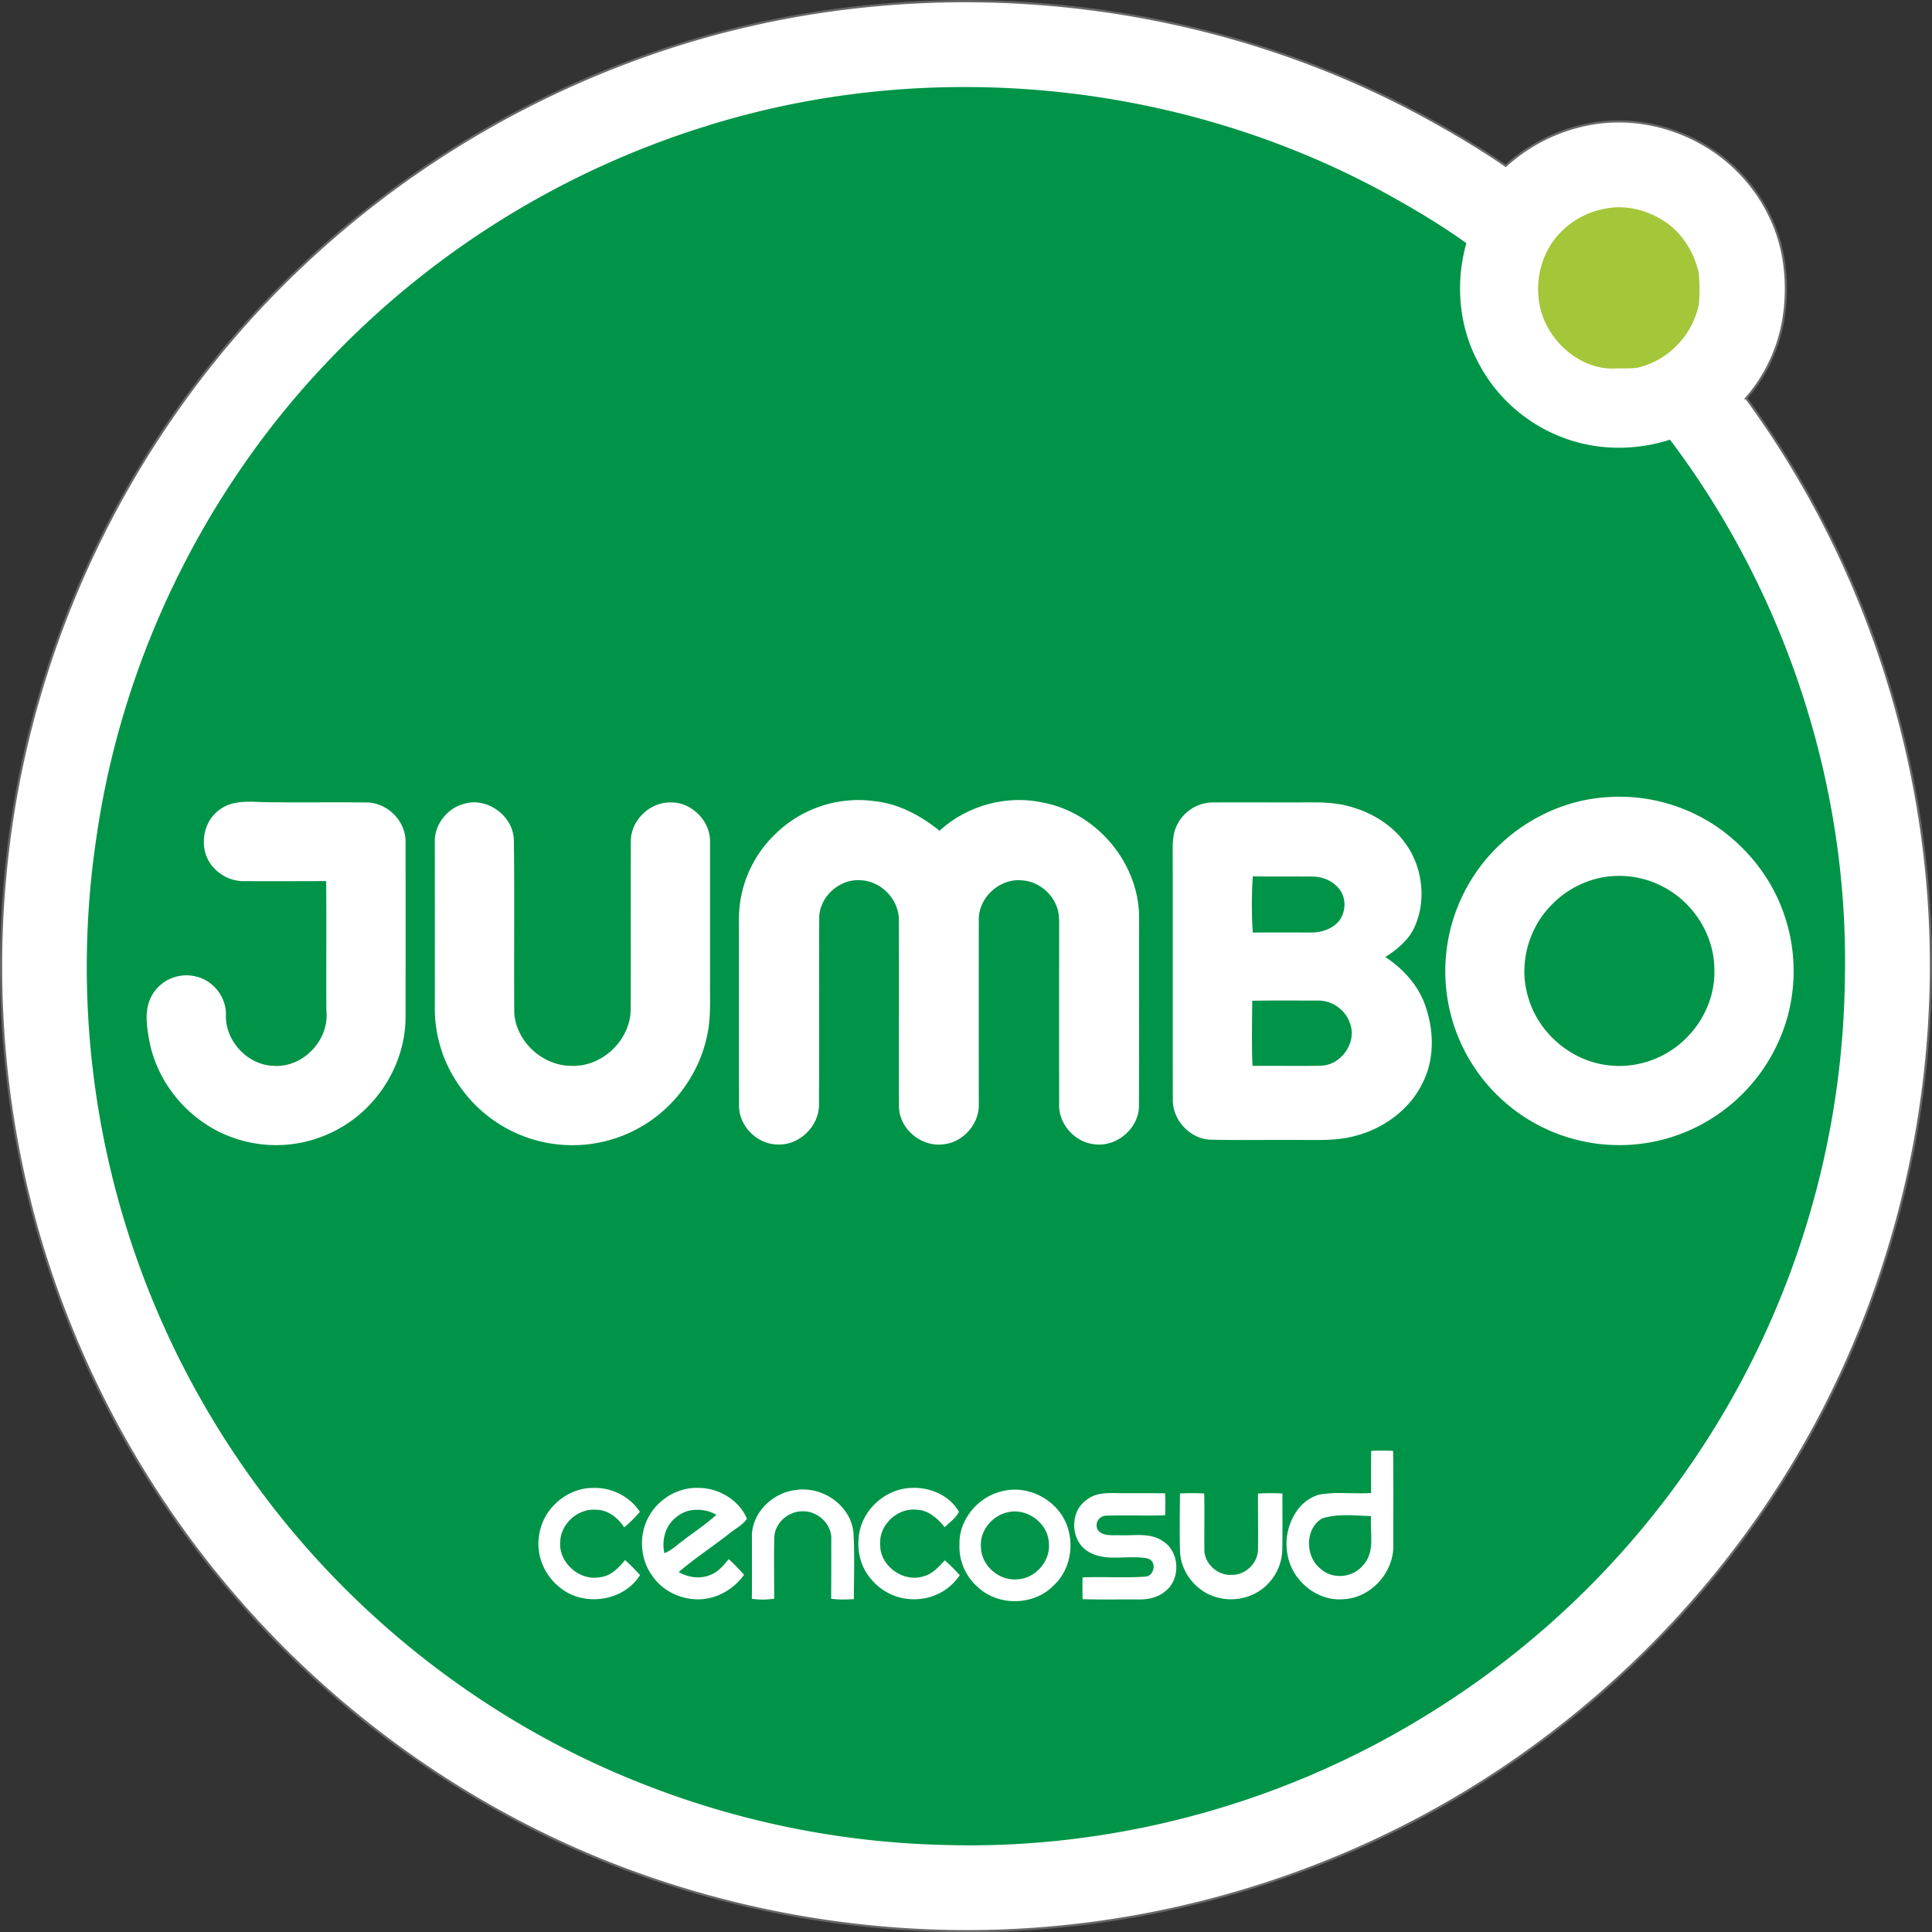
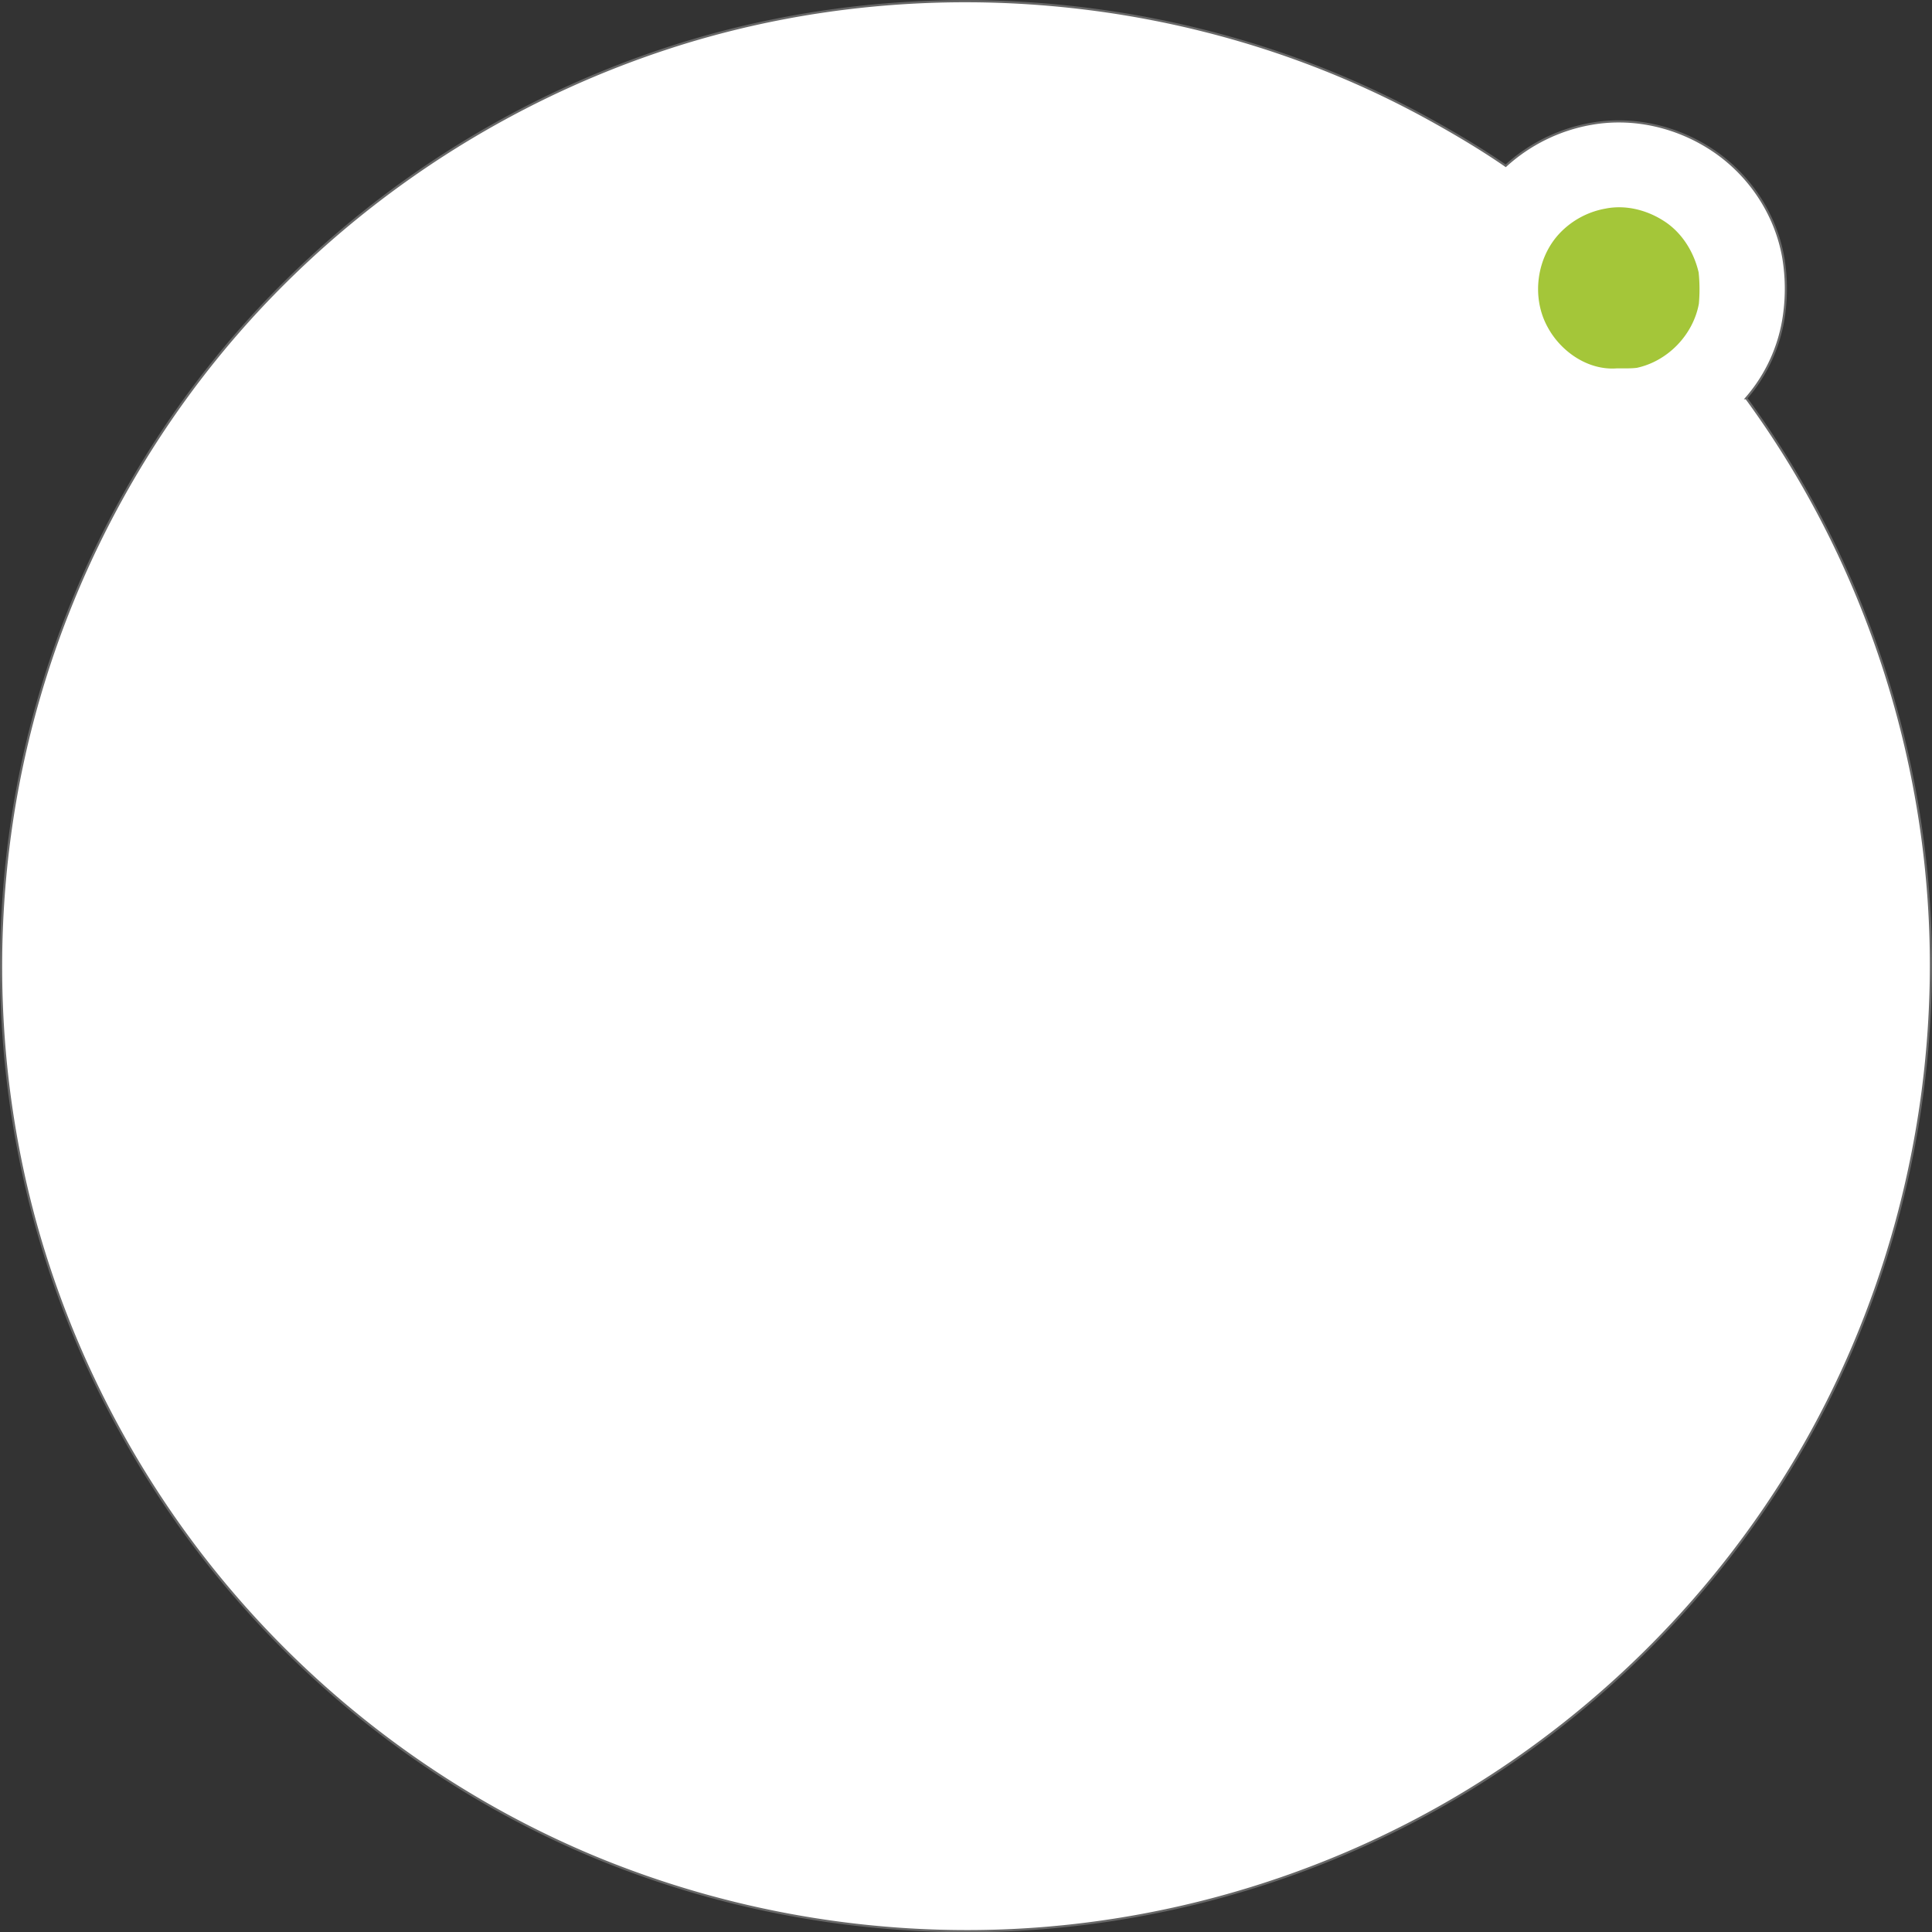
<svg xmlns="http://www.w3.org/2000/svg" width="1463.303" height="1463.481" viewBox="0 0 1463.303 1463.481">
  <rect x="0" y="0" width="1463.303" height="1463.481" fill="#333333" stroke="none" />
  <g id="logo_jumbo" transform="translate(0.824 0.919)">
    <path id="Trazado_58" data-name="Trazado 58" d="M1341.46,337.919c92.647,126.425,142.157,283.4,139.8,440.059-1.917,126.744-36.684,252.834-101.213,362.019-60.846,102.947-147.391,190.284-249.487,252.53-118.847,72.456-258.647,109.855-397.822,106.2a738.9,738.9,0,0,1-254.964-52.371c-127.109-50.911-238.851-138.475-319.143-249.365A735.2,735.2,0,0,1,51.94,983.735C19.531,879.1,11.634,767.175,27.808,658.887c21.758-145.626,88.63-283.706,189.523-390.959A738.123,738.123,0,0,1,537.706,68.606c185.856-56.768,393.744-36,563.943,58.123,19.7,10.894,39.089,22.4,57.636,35.163a129.564,129.564,0,0,1,64.544-31.77c31.663-5.66,64.452,1.811,91.277,19.339,28.316,18.517,48.537,48.476,54.4,81.889a143.5,143.5,0,0,1,.593,43.455,120.978,120.978,0,0,1-28.651,63.113Z" transform="translate(-19.674 -37.226)" fill="#fff" stroke="#676767" stroke-miterlimit="22.93" stroke-width="1.62" fill-rule="evenodd" />
    <g id="Grupo_9" data-name="Grupo 9" transform="translate(64.967 64.997)">
-       <path id="Trazado_59" data-name="Trazado 59" d="M534.471,108.588c169.013-52.021,358.551-32.47,513.444,52.828,20.328,11.29,40.4,23.2,59.294,36.791-8.232,29.122-5.949,61.379,7.988,88.4a119.621,119.621,0,0,0,61.014,57.179c26.794,11.457,57.56,12.2,85.221,3.256,87.656,116.185,135.448,262.085,132.481,407.7A663.882,663.882,0,0,1,1074.419,1314.7c-108.105,66.141-235.5,100.437-362.233,96.724A665.447,665.447,0,0,1,479.711,1363.7c-115.789-46.133-217.687-126.09-290.629-227.12A663.754,663.754,0,0,1,69.914,646.269C89.39,513.7,150.495,387.714,242.472,290.29A668.24,668.24,0,0,1,534.456,108.619Z" transform="translate(-62.375 -79.944)" fill="#009448" />
      <path id="Trazado_60" data-name="Trazado 60" d="M836.284,140.712c15.276-2.891,31.329,1.293,44.186,9.753,13.4,8.7,22.322,23.279,25.912,38.662a122.534,122.534,0,0,1,.167,23.751c-4.323,23.539-23.522,43.455-46.938,48.522-5.127.639-10.287.334-15.414.426-21.682,1.567-42.314-12.75-52.28-31.435-12.325-22.488-8.338-52.371,9.263-70.964a63.08,63.08,0,0,1,35.118-18.7Z" transform="translate(314.387 -48.727)" fill="#a4c639" />
    </g>
-     <path id="Trazado_61" data-name="Trazado 61" d="M1207.591,697.1V637.137a71.957,71.957,0,0,0,50.546-21c13.481-13.284,21.758-31.953,21.393-50.971.35-24.512-13.42-48.339-34.219-61.09a71,71,0,0,0-37.719-10.88V433.222A131.231,131.231,0,0,1,1283.3,457.26c21.043,15.064,37.977,36.061,47.289,60.3a131.584,131.584,0,0,1,4.093,83.259,133.193,133.193,0,0,1-55.551,75.073,131.154,131.154,0,0,1-71.558,21.21Zm0-263.88V493.2a75.185,75.185,0,0,0-10.286.684,72.341,72.341,0,0,0-42.344,22.6c-16.829,17.786-23.6,44.6-16.585,68.134,7.517,27.22,32.317,48.675,60.405,51.96a68.088,68.088,0,0,0,8.81.564V697.1c-1.37,0-2.724-.029-4.093-.061A131.729,131.729,0,0,1,1092.927,500.3c20.829-37.019,60.268-63.022,102.7-66.537h0q5.956-.546,11.959-.546h0ZM996.1,1041.151V1023.4a22.635,22.635,0,0,0,17.8-8.613c8.931-10.178,4.534-24.5,5.645-36.7-7.714-.227-15.657-.973-23.447-.563V960.631c7.79,0,15.626.455,23.417-.045,0-10.651-.152-21.3.106-31.937h0c5.508-.2,11.062-.2,16.6.031.319,24.252.106,48.521.137,72.789-.274,20.04-17.346,38.571-37.567,39.53-.9.091-1.8.137-2.693.152Zm0-348.812V630.959c7.318-6.467,11.107-17.056,7.258-26.536a24.267,24.267,0,0,0-7.258-10.559V526.126a20.724,20.724,0,0,0,1.9-18.594,19.241,19.241,0,0,0-1.9-3.483V438.987c1.932.336,3.849.745,5.766,1.249,16.752,4.26,32.729,13.465,43.075,27.539,13.3,17.71,16.691,42.725,7.942,63.143-4.336,10.422-13.283,17.8-22.564,23.721,13.907,9.161,25.623,22.169,30.75,38.251,6.132,18.366,6.436,39.424-2.45,56.983-9.829,20.434-29.807,34.844-51.5,40.35a78.593,78.593,0,0,1-11.016,2.1ZM996.1,439v65.06c-4.473-6.542-12.614-10.239-20.465-10.345-3.788-.045-7.562-.061-11.351-.061V437.542c10.621-.045,21.332-.365,31.8,1.46h0Zm0,87.124v67.739a25.552,25.552,0,0,0-16.692-6.254H964.3v-51.55h9.829c6.817.06,13.892-1.964,19.02-6.558a17.241,17.241,0,0,0,2.952-3.378Zm0,104.834v61.379c-10.514,1.278-21.226.792-31.8.868v-56.1c5.63,0,11.244-.031,16.874-.092a23.292,23.292,0,0,0,14.942-6.04h0Zm0,329.671V977.52a53.4,53.4,0,0,0-13.572,2.313c-13.131,7.548-12.979,28.59-1.674,37.8A21.47,21.47,0,0,0,996.1,1023.4v17.755c-12.446.213-24.223-6.254-31.8-15.931V972.773a31.338,31.338,0,0,1,15.672-10.925A92.332,92.332,0,0,1,996.1,960.63Zm-121.327.275h0c-.122,14.7-.381,29.427.06,44.125.654,16.341,13.192,31.252,29.092,34.872,13.283,3.441,28.361-.654,37.734-10.788a38.1,38.1,0,0,0,10.62-25.895c.274-14.075.016-28.178.107-42.238A171.509,171.509,0,0,0,933.85,961c-.015,14.075.2,28.178.03,42.254.015,10.438-9.57,19.6-19.962,19.339-10.59.7-20.891-8.612-20.663-19.324-.136-14.12.213-28.239-.122-42.344q-9.2-.365-18.364,0h0ZM964.3,437.527v56.114c-11.457,0-22.93.106-34.387-.075a333.728,333.728,0,0,0,0,42.555c11.457-.121,22.93-.091,34.387-.075V587.6c-11.594-.016-23.188-.046-34.782.151-.137,16.432-.517,32.88.183,49.3,11.533-.017,23.067.045,34.6.045v56.1h-.868c-21.788-.151-43.592.3-65.365-.2-15.778-.487-29.092-14.988-28.711-30.644-.137-60.648.015-121.3-.076-181.96.061-7.7-.578-15.687,2.085-23.066h0a30.657,30.657,0,0,1,28.422-19.78c20.054-.091,40.077.014,60.131-.015h4.4Zm0,535.247v52.448a40.1,40.1,0,0,1-8.171-18.487,43.793,43.793,0,0,1,8.171-33.961Zm-214.522,69.763v-16.479c.532,0,1.05-.031,1.567-.076,14-.487,25.851-14.165,24.071-28.1-.791-12.964-13.024-23.219-25.654-23.325V958.045c15.5.061,30.689,9.174,37.734,23.2,7.942,15.961,4.93,37.278-8.506,49.45-7.623,7.882-18.425,11.807-29.229,11.821h0Zm0-545.959V435.792a85.164,85.164,0,0,1,20.967,1.841c41.173,7.547,73.9,46.7,73.079,88.705-.107,47.123.107,94.244-.107,141.351-.259,17.028-17.194,31.177-33.961,28.743-14.835-1.628-27.053-15.474-26.5-30.446q-.046-64.5,0-129.057c-.092-6.208.487-12.6-1.187-18.671-3.56-11.776-14.652-21.042-27.068-21.681a27.542,27.542,0,0,0-5.235.015h0Zm54.38,469.152c7.06-5.738,16.509-5.144,25.045-4.99,11.427.091,22.869-.108,34.3.121.243,5.507.243,11.061,0,16.6-14.82.487-29.67-.2-44.475.289a7.357,7.357,0,0,0-6.695,10.5c3.743,5.491,11.138,4.109,16.843,4.337,10.894.456,23.066-2.192,32.652,4.49,13.025,8.016,13.648,29.426,1.309,38.342-5.554,4.473-12.842,5.889-19.8,5.812-14.1-.091-28.209.183-42.314-.214-.182-5.507-.182-11.03-.015-16.522,15.779-.624,31.6.517,47.335-.548,7.166-.245,9.144-11.7,2.039-13.726-14.926-3.149-31.891,3.182-45.57-5.567-13.222-8.323-13.648-30.218-.639-38.905h0Zm-54.38-529.937v60.785c-14.667,1.461-27.525,14.667-27.372,29.731q-.068,69.77,0,139.6c.35,10.635-5.69,20.784-14.546,26.337V447.9a90.265,90.265,0,0,1,41.918-12.111Zm0,522.254v16.509a22.419,22.419,0,0,0-6.619.928c-11.229,2.951-20.1,14.134-19.125,25.956.091,13.405,12.537,24.817,25.744,24.619v16.479c-10.422,0-20.845-3.652-28.438-10.957a40.616,40.616,0,0,1-13.5-27.2v-8.384c1.294-17.283,14.972-32.712,31.831-36.653h0a39.418,39.418,0,0,1,10.1-1.294h0Zm-41.918,65.013.122-.18-.122-.137Zm0-575.17V692.231a28.265,28.265,0,0,1-12.827,4.307c-16.585,1.977-33.093-12.065-33.078-28.894-.122-47.137.106-94.274-.092-141.4-.183-15.291-13.359-29.017-28.635-29.731-15.839-1.43-31.237,12.005-31.679,27.952-.243,47.166.137,94.335-.183,141.487.35,16.783-15.033,31.723-31.815,30.658-15.154-.319-28.544-13.8-28.742-28.939-.107-47.122.03-94.244-.076-141.367a89.093,89.093,0,0,1,27.585-64.832h0a89.98,89.98,0,0,1,75.119-24.892c18.38,1.992,35.072,10.984,49.252,22.427a86.8,86.8,0,0,1,15.139-11.153h0Zm0,548.1v8.384a40.688,40.688,0,0,1-.091-4.717,36.449,36.449,0,0,1,.091-3.651h0Zm0,26.734a131.258,131.258,0,0,0-11.214-11.153c-4.6,4.929-9.342,10.437-16.159,12.125-15.17,4.946-33.154-7.956-32.743-24.04-1.172-14.713,13.07-28.118,27.692-26.368,8.992.228,15.809,6.7,21.18,13.253,3.606-3.82,8.49-6.862,10.7-11.716-6.71-12.157-21.7-18.715-35.33-18.091-17.711.167-34.174,13.085-39.134,29.99h0c-3.667,13.177-1.354,28.406,7.836,38.875a41.909,41.909,0,0,0,38.434,15.079,40.853,40.853,0,0,0,28.742-17.65v-.319h0ZM503.6,1040.679v-16.9a25.016,25.016,0,0,0,15.991-1.341c5.645-2.328,9.646-7.151,13.389-11.776a138.321,138.321,0,0,1,11.625,11.9,45.032,45.032,0,0,1-22.093,16.463,40.473,40.473,0,0,1-18.9,1.659h0Zm0-27.1c9.722-7.547,19.9-14.484,29.609-22.063,4.489-3.818,10.316-6.48,13.6-11.442-6.071-14.392-21.834-23.583-37.278-23.356a38.225,38.225,0,0,0-5.919.307v16.827a29.326,29.326,0,0,1,20.023,3.211c-6.208,5.781-13.207,10.574-20.023,15.595v20.921h0Zm0-366.675V441.5c9.205,5.386,15.656,15.6,15.231,26.5V573.993c-.091,13.922.791,28.073-2.541,41.721a102.822,102.822,0,0,1-12.69,31.207h0Zm46.97,347.351h0c0,15.49.107,30.979-.046,46.47a59.943,59.943,0,0,0,16.9-.062c.016-15.459-.289-30.9.076-46.347.3-11,10.727-20.052,21.515-19.854,11.427-.337,22.443,9.889,21.652,21.589.015,14.866.015,29.746-.092,44.612,5.706.881,11.458.563,17.224.319-.03-16.754.685-33.535-.319-50.24-1.841-20.77-23.69-35.666-43.775-32.394C566.11,960.252,549.981,976.013,550.575,994.256ZM503.6,441.5V646.905a103.94,103.94,0,0,1-174.642,5.219A101.414,101.414,0,0,1,310.4,591.658q.023-61.873-.015-123.747c-.487-13.054,8.932-25.575,21.439-29.076h0c17.756-5.949,38.084,8.749,38.449,27.327.578,43.607-.045,87.23.3,130.837,1.43,21.956,21.728,40.244,43.608,40.078,22.838.761,43.835-19.08,44.55-41.858.2-42.877-.091-85.784.122-128.677.244-15.458,14.074-28.864,29.457-28.985a27.9,27.9,0,0,1,15.307,3.91h0Zm0,515.529v16.827a23.2,23.2,0,0,0-10.864,5.507c-7.943,6.344-10.514,17.148-8.506,26.824,5.264-1.947,9.221-6.07,13.739-9.251,1.856-1.46,3.728-2.875,5.63-4.274v20.921c-2.876,2.237-5.721,4.535-8.491,6.908a31.631,31.631,0,0,0,8.491,3.286v16.9c-11.29-1.628-21.971-7.746-28.422-17.284-8.718-11.732-10.179-28.042-4.489-41.386h0A42.436,42.436,0,0,1,503.6,957.026ZM389.687,990.94h0c-3.18,14.728,2.708,30.659,14.272,40.215,17.7,16.052,49.237,12.08,61.851-8.4a150.693,150.693,0,0,0-11.305-11.4c-4.93,6.026-10.879,12.219-19.1,13.04-15.292,2.952-31.161-10.97-30.035-26.535.2-13.587,12.948-25.4,26.5-24.6,9.266-.214,17.133,5.918,21.986,13.39A102.942,102.942,0,0,0,465.7,974.873c-7.608-11.76-21.728-18.731-35.68-18.106-19.247-.046-37.095,15.277-40.336,34.174ZM148.295,442.457h0c-13.4,8.612-16.843,28.482-7.9,41.431a31.073,31.073,0,0,0,26.49,13.3c20.4.015,40.793.045,61.212-.061.3,32.7-.031,65.411.152,98.108,2.45,22.307-17.741,43.486-40.123,41.814-19.643-.641-36.532-18.854-35.954-38.45.426-13.677-9.844-26.566-23.219-29.32a29.987,29.987,0,0,0-33.124,14.956c-6.071,11.367-3.393,24.8-1.08,36.807,7.395,32.971,33.124,61.043,65.32,71.282a97.037,97.037,0,0,0,74.753-6.1c31.678-16.037,53.284-50.211,53.406-85.831q.114-66.254.015-132.511c.426-15.928-13.557-30.184-29.457-30.292-25.364-.32-50.728.153-76.077-.213-11.548-.229-24.345-1.947-34.417,5.051Z" transform="translate(18.114 169.292)" fill="#fff" />
+     <path id="Trazado_61" data-name="Trazado 61" d="M1207.591,697.1V637.137a71.957,71.957,0,0,0,50.546-21c13.481-13.284,21.758-31.953,21.393-50.971.35-24.512-13.42-48.339-34.219-61.09a71,71,0,0,0-37.719-10.88V433.222A131.231,131.231,0,0,1,1283.3,457.26c21.043,15.064,37.977,36.061,47.289,60.3a131.584,131.584,0,0,1,4.093,83.259,133.193,133.193,0,0,1-55.551,75.073,131.154,131.154,0,0,1-71.558,21.21Zm0-263.88V493.2a75.185,75.185,0,0,0-10.286.684,72.341,72.341,0,0,0-42.344,22.6c-16.829,17.786-23.6,44.6-16.585,68.134,7.517,27.22,32.317,48.675,60.405,51.96a68.088,68.088,0,0,0,8.81.564V697.1c-1.37,0-2.724-.029-4.093-.061A131.729,131.729,0,0,1,1092.927,500.3c20.829-37.019,60.268-63.022,102.7-66.537h0q5.956-.546,11.959-.546h0ZM996.1,1041.151V1023.4a22.635,22.635,0,0,0,17.8-8.613c8.931-10.178,4.534-24.5,5.645-36.7-7.714-.227-15.657-.973-23.447-.563V960.631c7.79,0,15.626.455,23.417-.045,0-10.651-.152-21.3.106-31.937h0c5.508-.2,11.062-.2,16.6.031.319,24.252.106,48.521.137,72.789-.274,20.04-17.346,38.571-37.567,39.53-.9.091-1.8.137-2.693.152Zm0-348.812V630.959c7.318-6.467,11.107-17.056,7.258-26.536a24.267,24.267,0,0,0-7.258-10.559V526.126a20.724,20.724,0,0,0,1.9-18.594,19.241,19.241,0,0,0-1.9-3.483V438.987c1.932.336,3.849.745,5.766,1.249,16.752,4.26,32.729,13.465,43.075,27.539,13.3,17.71,16.691,42.725,7.942,63.143-4.336,10.422-13.283,17.8-22.564,23.721,13.907,9.161,25.623,22.169,30.75,38.251,6.132,18.366,6.436,39.424-2.45,56.983-9.829,20.434-29.807,34.844-51.5,40.35a78.593,78.593,0,0,1-11.016,2.1ZM996.1,439v65.06c-4.473-6.542-12.614-10.239-20.465-10.345-3.788-.045-7.562-.061-11.351-.061V437.542c10.621-.045,21.332-.365,31.8,1.46h0Zm0,87.124v67.739a25.552,25.552,0,0,0-16.692-6.254H964.3v-51.55h9.829c6.817.06,13.892-1.964,19.02-6.558a17.241,17.241,0,0,0,2.952-3.378Zm0,104.834c-10.514,1.278-21.226.792-31.8.868v-56.1c5.63,0,11.244-.031,16.874-.092a23.292,23.292,0,0,0,14.942-6.04h0Zm0,329.671V977.52a53.4,53.4,0,0,0-13.572,2.313c-13.131,7.548-12.979,28.59-1.674,37.8A21.47,21.47,0,0,0,996.1,1023.4v17.755c-12.446.213-24.223-6.254-31.8-15.931V972.773a31.338,31.338,0,0,1,15.672-10.925A92.332,92.332,0,0,1,996.1,960.63Zm-121.327.275h0c-.122,14.7-.381,29.427.06,44.125.654,16.341,13.192,31.252,29.092,34.872,13.283,3.441,28.361-.654,37.734-10.788a38.1,38.1,0,0,0,10.62-25.895c.274-14.075.016-28.178.107-42.238A171.509,171.509,0,0,0,933.85,961c-.015,14.075.2,28.178.03,42.254.015,10.438-9.57,19.6-19.962,19.339-10.59.7-20.891-8.612-20.663-19.324-.136-14.12.213-28.239-.122-42.344q-9.2-.365-18.364,0h0ZM964.3,437.527v56.114c-11.457,0-22.93.106-34.387-.075a333.728,333.728,0,0,0,0,42.555c11.457-.121,22.93-.091,34.387-.075V587.6c-11.594-.016-23.188-.046-34.782.151-.137,16.432-.517,32.88.183,49.3,11.533-.017,23.067.045,34.6.045v56.1h-.868c-21.788-.151-43.592.3-65.365-.2-15.778-.487-29.092-14.988-28.711-30.644-.137-60.648.015-121.3-.076-181.96.061-7.7-.578-15.687,2.085-23.066h0a30.657,30.657,0,0,1,28.422-19.78c20.054-.091,40.077.014,60.131-.015h4.4Zm0,535.247v52.448a40.1,40.1,0,0,1-8.171-18.487,43.793,43.793,0,0,1,8.171-33.961Zm-214.522,69.763v-16.479c.532,0,1.05-.031,1.567-.076,14-.487,25.851-14.165,24.071-28.1-.791-12.964-13.024-23.219-25.654-23.325V958.045c15.5.061,30.689,9.174,37.734,23.2,7.942,15.961,4.93,37.278-8.506,49.45-7.623,7.882-18.425,11.807-29.229,11.821h0Zm0-545.959V435.792a85.164,85.164,0,0,1,20.967,1.841c41.173,7.547,73.9,46.7,73.079,88.705-.107,47.123.107,94.244-.107,141.351-.259,17.028-17.194,31.177-33.961,28.743-14.835-1.628-27.053-15.474-26.5-30.446q-.046-64.5,0-129.057c-.092-6.208.487-12.6-1.187-18.671-3.56-11.776-14.652-21.042-27.068-21.681a27.542,27.542,0,0,0-5.235.015h0Zm54.38,469.152c7.06-5.738,16.509-5.144,25.045-4.99,11.427.091,22.869-.108,34.3.121.243,5.507.243,11.061,0,16.6-14.82.487-29.67-.2-44.475.289a7.357,7.357,0,0,0-6.695,10.5c3.743,5.491,11.138,4.109,16.843,4.337,10.894.456,23.066-2.192,32.652,4.49,13.025,8.016,13.648,29.426,1.309,38.342-5.554,4.473-12.842,5.889-19.8,5.812-14.1-.091-28.209.183-42.314-.214-.182-5.507-.182-11.03-.015-16.522,15.779-.624,31.6.517,47.335-.548,7.166-.245,9.144-11.7,2.039-13.726-14.926-3.149-31.891,3.182-45.57-5.567-13.222-8.323-13.648-30.218-.639-38.905h0Zm-54.38-529.937v60.785c-14.667,1.461-27.525,14.667-27.372,29.731q-.068,69.77,0,139.6c.35,10.635-5.69,20.784-14.546,26.337V447.9a90.265,90.265,0,0,1,41.918-12.111Zm0,522.254v16.509a22.419,22.419,0,0,0-6.619.928c-11.229,2.951-20.1,14.134-19.125,25.956.091,13.405,12.537,24.817,25.744,24.619v16.479c-10.422,0-20.845-3.652-28.438-10.957a40.616,40.616,0,0,1-13.5-27.2v-8.384c1.294-17.283,14.972-32.712,31.831-36.653h0a39.418,39.418,0,0,1,10.1-1.294h0Zm-41.918,65.013.122-.18-.122-.137Zm0-575.17V692.231a28.265,28.265,0,0,1-12.827,4.307c-16.585,1.977-33.093-12.065-33.078-28.894-.122-47.137.106-94.274-.092-141.4-.183-15.291-13.359-29.017-28.635-29.731-15.839-1.43-31.237,12.005-31.679,27.952-.243,47.166.137,94.335-.183,141.487.35,16.783-15.033,31.723-31.815,30.658-15.154-.319-28.544-13.8-28.742-28.939-.107-47.122.03-94.244-.076-141.367a89.093,89.093,0,0,1,27.585-64.832h0a89.98,89.98,0,0,1,75.119-24.892c18.38,1.992,35.072,10.984,49.252,22.427a86.8,86.8,0,0,1,15.139-11.153h0Zm0,548.1v8.384a40.688,40.688,0,0,1-.091-4.717,36.449,36.449,0,0,1,.091-3.651h0Zm0,26.734a131.258,131.258,0,0,0-11.214-11.153c-4.6,4.929-9.342,10.437-16.159,12.125-15.17,4.946-33.154-7.956-32.743-24.04-1.172-14.713,13.07-28.118,27.692-26.368,8.992.228,15.809,6.7,21.18,13.253,3.606-3.82,8.49-6.862,10.7-11.716-6.71-12.157-21.7-18.715-35.33-18.091-17.711.167-34.174,13.085-39.134,29.99h0c-3.667,13.177-1.354,28.406,7.836,38.875a41.909,41.909,0,0,0,38.434,15.079,40.853,40.853,0,0,0,28.742-17.65v-.319h0ZM503.6,1040.679v-16.9a25.016,25.016,0,0,0,15.991-1.341c5.645-2.328,9.646-7.151,13.389-11.776a138.321,138.321,0,0,1,11.625,11.9,45.032,45.032,0,0,1-22.093,16.463,40.473,40.473,0,0,1-18.9,1.659h0Zm0-27.1c9.722-7.547,19.9-14.484,29.609-22.063,4.489-3.818,10.316-6.48,13.6-11.442-6.071-14.392-21.834-23.583-37.278-23.356a38.225,38.225,0,0,0-5.919.307v16.827a29.326,29.326,0,0,1,20.023,3.211c-6.208,5.781-13.207,10.574-20.023,15.595v20.921h0Zm0-366.675V441.5c9.205,5.386,15.656,15.6,15.231,26.5V573.993c-.091,13.922.791,28.073-2.541,41.721a102.822,102.822,0,0,1-12.69,31.207h0Zm46.97,347.351h0c0,15.49.107,30.979-.046,46.47a59.943,59.943,0,0,0,16.9-.062c.016-15.459-.289-30.9.076-46.347.3-11,10.727-20.052,21.515-19.854,11.427-.337,22.443,9.889,21.652,21.589.015,14.866.015,29.746-.092,44.612,5.706.881,11.458.563,17.224.319-.03-16.754.685-33.535-.319-50.24-1.841-20.77-23.69-35.666-43.775-32.394C566.11,960.252,549.981,976.013,550.575,994.256ZM503.6,441.5V646.905a103.94,103.94,0,0,1-174.642,5.219A101.414,101.414,0,0,1,310.4,591.658q.023-61.873-.015-123.747c-.487-13.054,8.932-25.575,21.439-29.076h0c17.756-5.949,38.084,8.749,38.449,27.327.578,43.607-.045,87.23.3,130.837,1.43,21.956,21.728,40.244,43.608,40.078,22.838.761,43.835-19.08,44.55-41.858.2-42.877-.091-85.784.122-128.677.244-15.458,14.074-28.864,29.457-28.985a27.9,27.9,0,0,1,15.307,3.91h0Zm0,515.529v16.827a23.2,23.2,0,0,0-10.864,5.507c-7.943,6.344-10.514,17.148-8.506,26.824,5.264-1.947,9.221-6.07,13.739-9.251,1.856-1.46,3.728-2.875,5.63-4.274v20.921c-2.876,2.237-5.721,4.535-8.491,6.908a31.631,31.631,0,0,0,8.491,3.286v16.9c-11.29-1.628-21.971-7.746-28.422-17.284-8.718-11.732-10.179-28.042-4.489-41.386h0A42.436,42.436,0,0,1,503.6,957.026ZM389.687,990.94h0c-3.18,14.728,2.708,30.659,14.272,40.215,17.7,16.052,49.237,12.08,61.851-8.4a150.693,150.693,0,0,0-11.305-11.4c-4.93,6.026-10.879,12.219-19.1,13.04-15.292,2.952-31.161-10.97-30.035-26.535.2-13.587,12.948-25.4,26.5-24.6,9.266-.214,17.133,5.918,21.986,13.39A102.942,102.942,0,0,0,465.7,974.873c-7.608-11.76-21.728-18.731-35.68-18.106-19.247-.046-37.095,15.277-40.336,34.174ZM148.295,442.457h0c-13.4,8.612-16.843,28.482-7.9,41.431a31.073,31.073,0,0,0,26.49,13.3c20.4.015,40.793.045,61.212-.061.3,32.7-.031,65.411.152,98.108,2.45,22.307-17.741,43.486-40.123,41.814-19.643-.641-36.532-18.854-35.954-38.45.426-13.677-9.844-26.566-23.219-29.32a29.987,29.987,0,0,0-33.124,14.956c-6.071,11.367-3.393,24.8-1.08,36.807,7.395,32.971,33.124,61.043,65.32,71.282a97.037,97.037,0,0,0,74.753-6.1c31.678-16.037,53.284-50.211,53.406-85.831q.114-66.254.015-132.511c.426-15.928-13.557-30.184-29.457-30.292-25.364-.32-50.728.153-76.077-.213-11.548-.229-24.345-1.947-34.417,5.051Z" transform="translate(18.114 169.292)" fill="#fff" />
  </g>
</svg>